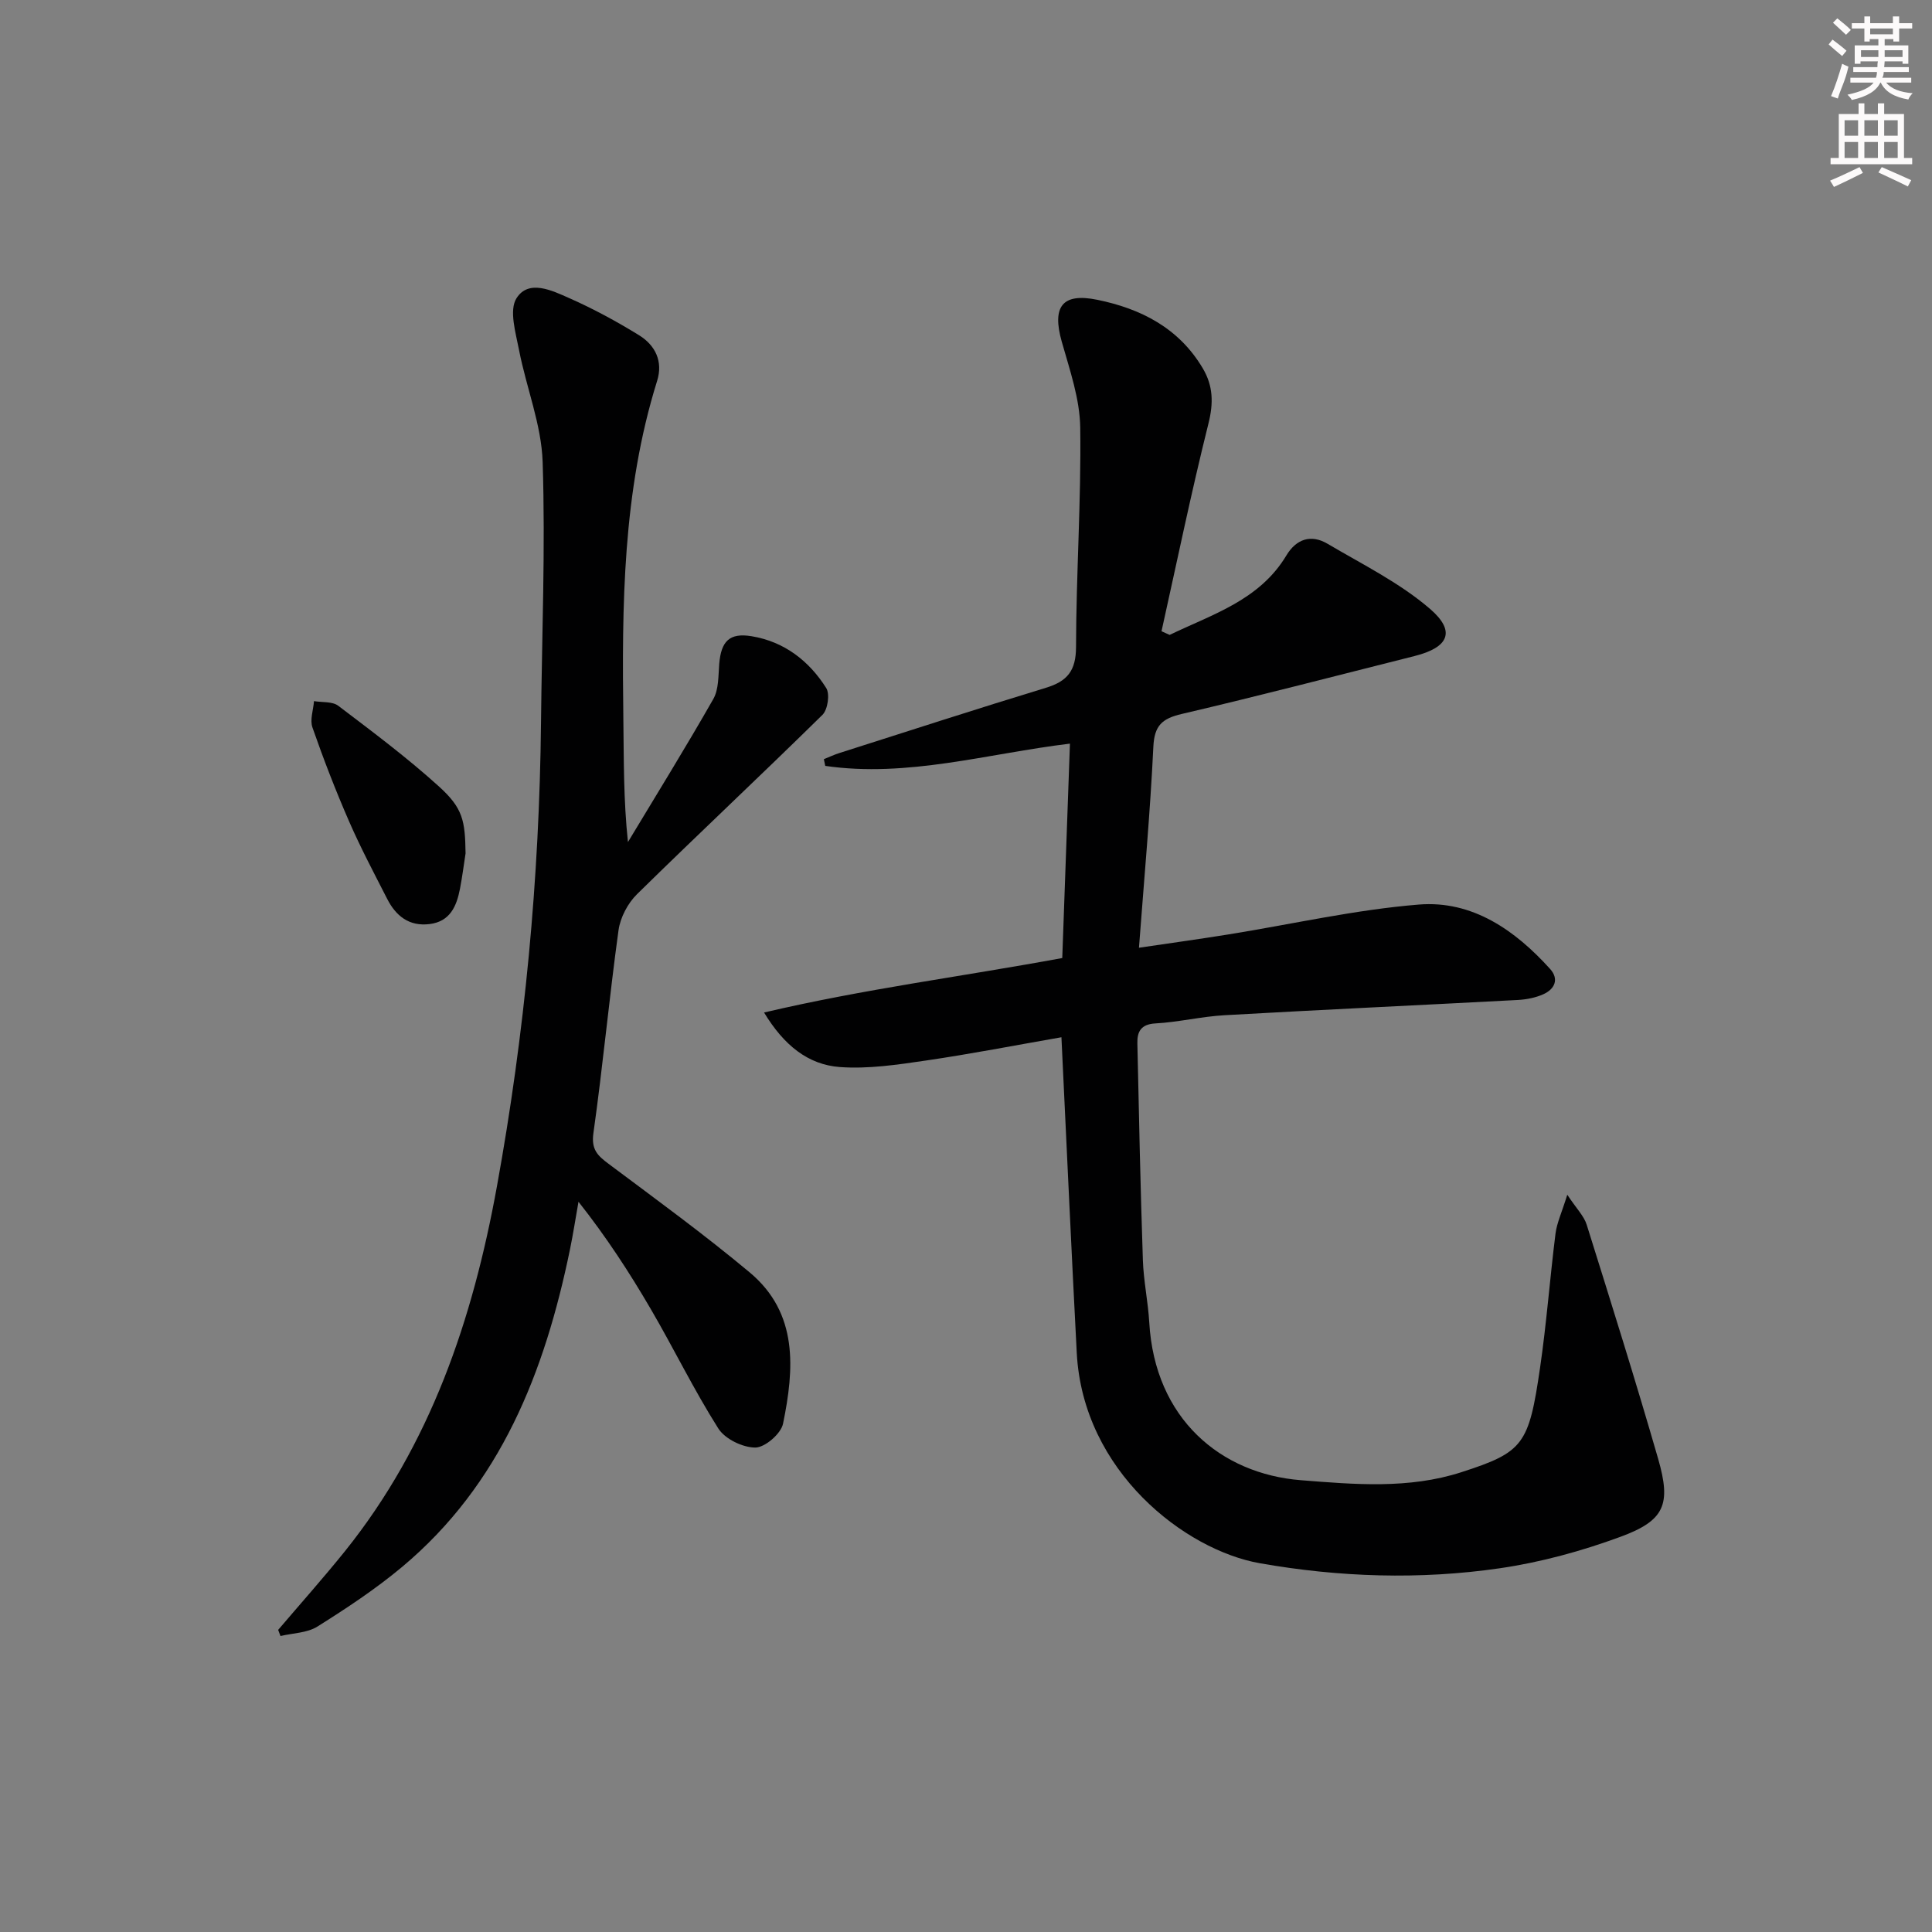
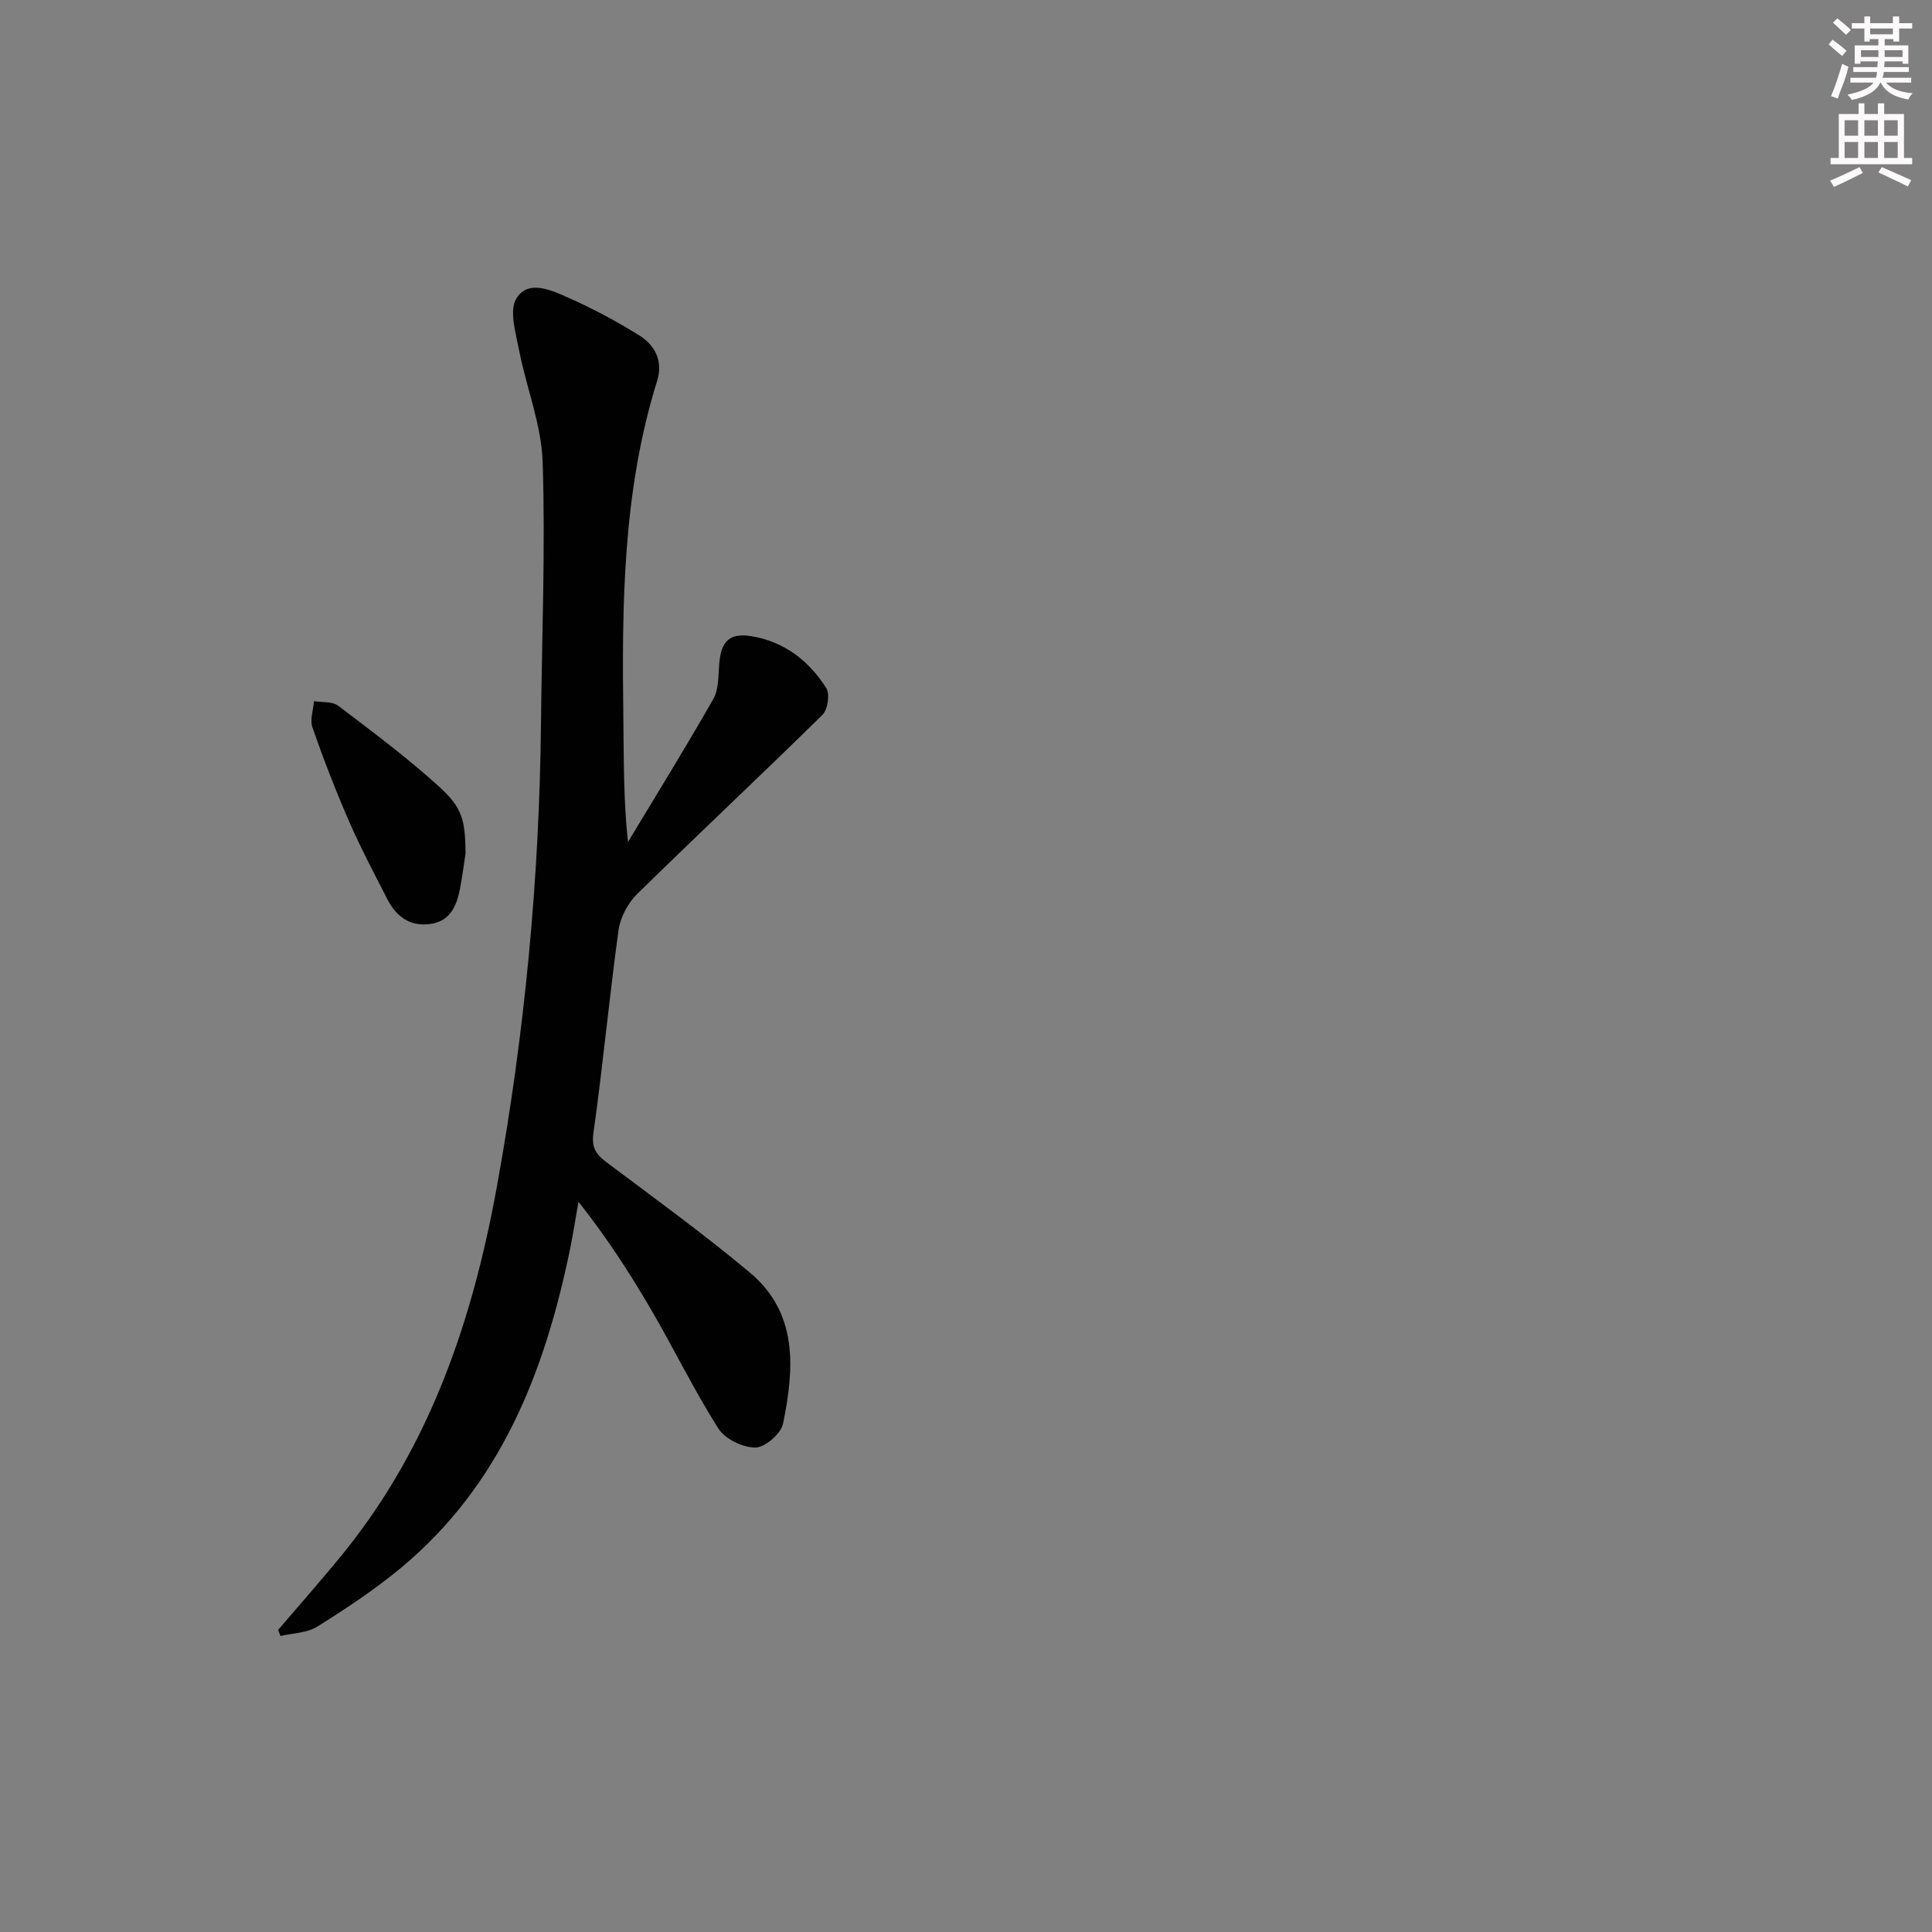
<svg xmlns="http://www.w3.org/2000/svg" enable-background="new 0 0 400 400" viewBox="0 0 400 400">
  <rect x="0" y="0" width="400" height="400" fill="#808080" stroke="none" />
  <g fill="#010102">
-     <path d="m242.16 131.45c8.86-4.27 18.61-7.18 24.17-16.45 2.06-3.43 5.12-4.43 8.52-2.42 7.23 4.27 14.94 8.07 21.23 13.49 5.41 4.66 3.84 7.98-3.19 9.75-16.07 4.04-32.1 8.23-48.23 12-4.05.95-5.66 2.38-5.87 6.77-.65 13.58-1.89 27.13-2.98 41.63 6.65-.98 12.64-1.81 18.6-2.77 13.11-2.11 26.14-5.1 39.33-6.17 11.07-.9 19.93 5.28 27.2 13.34 1.88 2.09.96 4.15-1.37 5.21-1.61.73-3.49 1.1-5.27 1.2-20.26 1.08-40.52 2.01-60.78 3.16-4.79.27-9.54 1.44-14.33 1.7-3 .17-3.76 1.74-3.71 4.09.32 14.97.64 29.94 1.14 44.91.14 4.3 1.07 8.58 1.32 12.88 1.15 20 14.83 31.38 31.4 32.69 11.08.88 22.32 1.86 33.2-1.65 12.92-4.17 13.99-5.7 16.32-21.68 1.34-9.2 2.03-18.49 3.19-27.72.28-2.21 1.28-4.32 2.44-8.05 1.9 2.87 3.45 4.39 4.02 6.21 5.05 16.13 10.12 32.26 14.8 48.49 2.72 9.45 1.33 12.76-7.84 16.13-8.03 2.95-16.48 5.27-24.94 6.5-16.55 2.41-33.25 1.86-49.7-1.04-15.46-2.73-36.62-18.99-37.9-43.57-1.07-20.42-2-40.85-2.98-61.27-.06-1.14-.11-2.28-.19-4.06-9.57 1.67-18.81 3.47-28.11 4.83-5.88.86-11.91 1.77-17.78 1.34-6.54-.49-11.55-4.46-15.68-11.29 20.71-4.87 41.13-7.47 61.74-11.28.52-14.65 1.04-29.19 1.59-44.39-17.11 2.07-33.65 7.08-50.66 4.61-.1-.46-.2-.93-.29-1.39 1.09-.44 2.15-.94 3.27-1.29 14.22-4.53 28.42-9.14 42.7-13.49 4.45-1.35 6.23-3.54 6.24-8.45.03-15.14 1.08-30.29.87-45.42-.08-5.96-2.18-11.96-3.83-17.81-2.04-7.23.1-10.13 7.32-8.66 9.09 1.85 16.95 5.86 21.89 14.21 2.14 3.61 2.23 7.18 1.17 11.4-3.56 14.26-6.53 28.67-9.72 43.02.54.25 1.11.5 1.68.76z" />
    <path d="m57.59 337.45c4.6-5.4 9.32-10.7 13.77-16.22 17.79-22.12 26.52-48.09 31.51-75.53 5.78-31.78 8.81-63.84 9.14-96.14.18-17.97.92-35.95.34-53.9-.25-7.77-3.39-15.43-4.89-23.2-.69-3.57-2.1-8.24-.52-10.72 2.51-3.97 7.37-1.59 10.91-.02 4.98 2.2 9.81 4.82 14.45 7.68 3.36 2.07 5.02 5.41 3.75 9.46-7.16 22.92-7.3 46.51-6.99 70.17.11 8.29.02 16.58.95 25.31 5.93-9.85 11.98-19.62 17.67-29.61 1.15-2.02 1.03-4.83 1.23-7.29.39-4.67 2.11-6.47 6.68-5.72 6.76 1.11 11.9 5.08 15.47 10.73.79 1.25.32 4.47-.78 5.55-12.69 12.49-25.69 24.65-38.39 37.13-1.91 1.88-3.46 4.82-3.83 7.45-1.93 13.98-3.23 28.05-5.2 42.02-.48 3.39.86 4.66 3.14 6.36 9.85 7.37 19.81 14.62 29.24 22.5 10.08 8.44 9.2 19.98 6.88 31.3-.42 2.07-3.74 4.93-5.73 4.94-2.61.01-6.29-1.77-7.67-3.95-5.06-7.98-9.2-16.53-13.97-24.7-4.42-7.58-9.21-14.94-14.98-22.24-.59 3.32-1.1 6.66-1.78 9.96-5.21 25.26-14.29 48.55-34.77 65.67-5.46 4.56-11.46 8.53-17.5 12.32-2.12 1.33-5.07 1.35-7.65 1.96-.15-.41-.32-.84-.48-1.27z" />
    <path d="m96.39 176.69c-.38 2.45-.69 4.91-1.16 7.34-.7 3.6-2.05 6.77-6.3 7.29-4.22.52-6.97-1.68-8.77-5.22-2.71-5.31-5.51-10.59-7.89-16.05-2.78-6.37-5.29-12.87-7.58-19.43-.56-1.59.18-3.63.32-5.46 1.7.29 3.8.04 5.02.96 7.1 5.39 14.26 10.74 20.85 16.71 4.98 4.51 5.41 7.07 5.51 13.86z" />
  </g>
  <path d="m378.6 9.2.8-1c.9.7 1.9 1.4 2.9 2.3l-.9 1.1c-1.1-.9-2-1.7-2.8-2.4zm.5 10.7c.9-2.1 1.6-4.3 2.3-6.7.4.2.8.4 1.3.6-.7 3.1-1.5 4.3-2.2 6.6zm.4-15.2.9-.9c1 .8 2 1.6 2.8 2.4l-1 1c-1-.9-1.9-1.8-2.7-2.5zm12.5-1.3h1.2v1.4h2.7v1.1h-2.7v2.7h-1.2v-.5h-1.8v1.3h4.9v3.8h-1.2v-.5h-3.7c0 .4-.1.9-.1 1.2h5.1v1h-5.2c0 .5-.1.9-.3 1.2h6v1h-5.2c1.1 1.3 2.9 2 5.5 2.2-.4.4-.7.8-.9 1.3-2.9-.5-4.8-1.6-5.7-3.5h-.1c-.8 1.7-2.7 2.9-5.9 3.6-.2-.4-.6-.8-.9-1.1 2.8-.6 4.6-1.4 5.4-2.5h-4.8v-1h5.3c.1-.3.2-.7.2-1.2h-4.9v-1h5c0-.4 0-.8.1-1.2h-3.6v.5h-1.2v-3.8h4.9v-1.3h-1.8v.5h-1.1v-2.7h-2.6v-1.1h2.6v-1.4h1.2v1.4h4.7v-1.4zm-6.7 8.4h3.6c0-.4 0-.9 0-1.4h-3.6zm1.9-4.7h4.7v-1.2h-4.7zm6.7 3.3h-3.7v1.4h3.7z" fill="#fcfafa" />
  <path d="m384.7 21.4h1.3v2.2h2.8v-2.2h1.3v2.2h4.1v9.1h1.7v1.3h-16.9v-1.3h1.7v-9.1h4.1v-2.2zm.3 13.2.7 1.2c-1.8.9-3.8 1.9-6 2.9-.2-.4-.5-.8-.8-1.3 2.4-1 4.4-2 6.1-2.8zm-3.1-6.5h2.8v-3.2h-2.8zm0 4.6h2.8v-3.3h-2.8v3.2zm4.1-4.6h2.8v-3.2h-2.8zm0 4.6h2.8v-3.3h-2.8zm3.6 1.9c2.1.9 4.1 1.8 6.1 2.7l-.7 1.3c-2.2-1.1-4.2-2-6.1-2.9zm3.3-9.7h-2.8v3.2h2.8zm-2.8 7.8h2.8v-3.3h-2.8z" fill="#fcfafa" />
</svg>